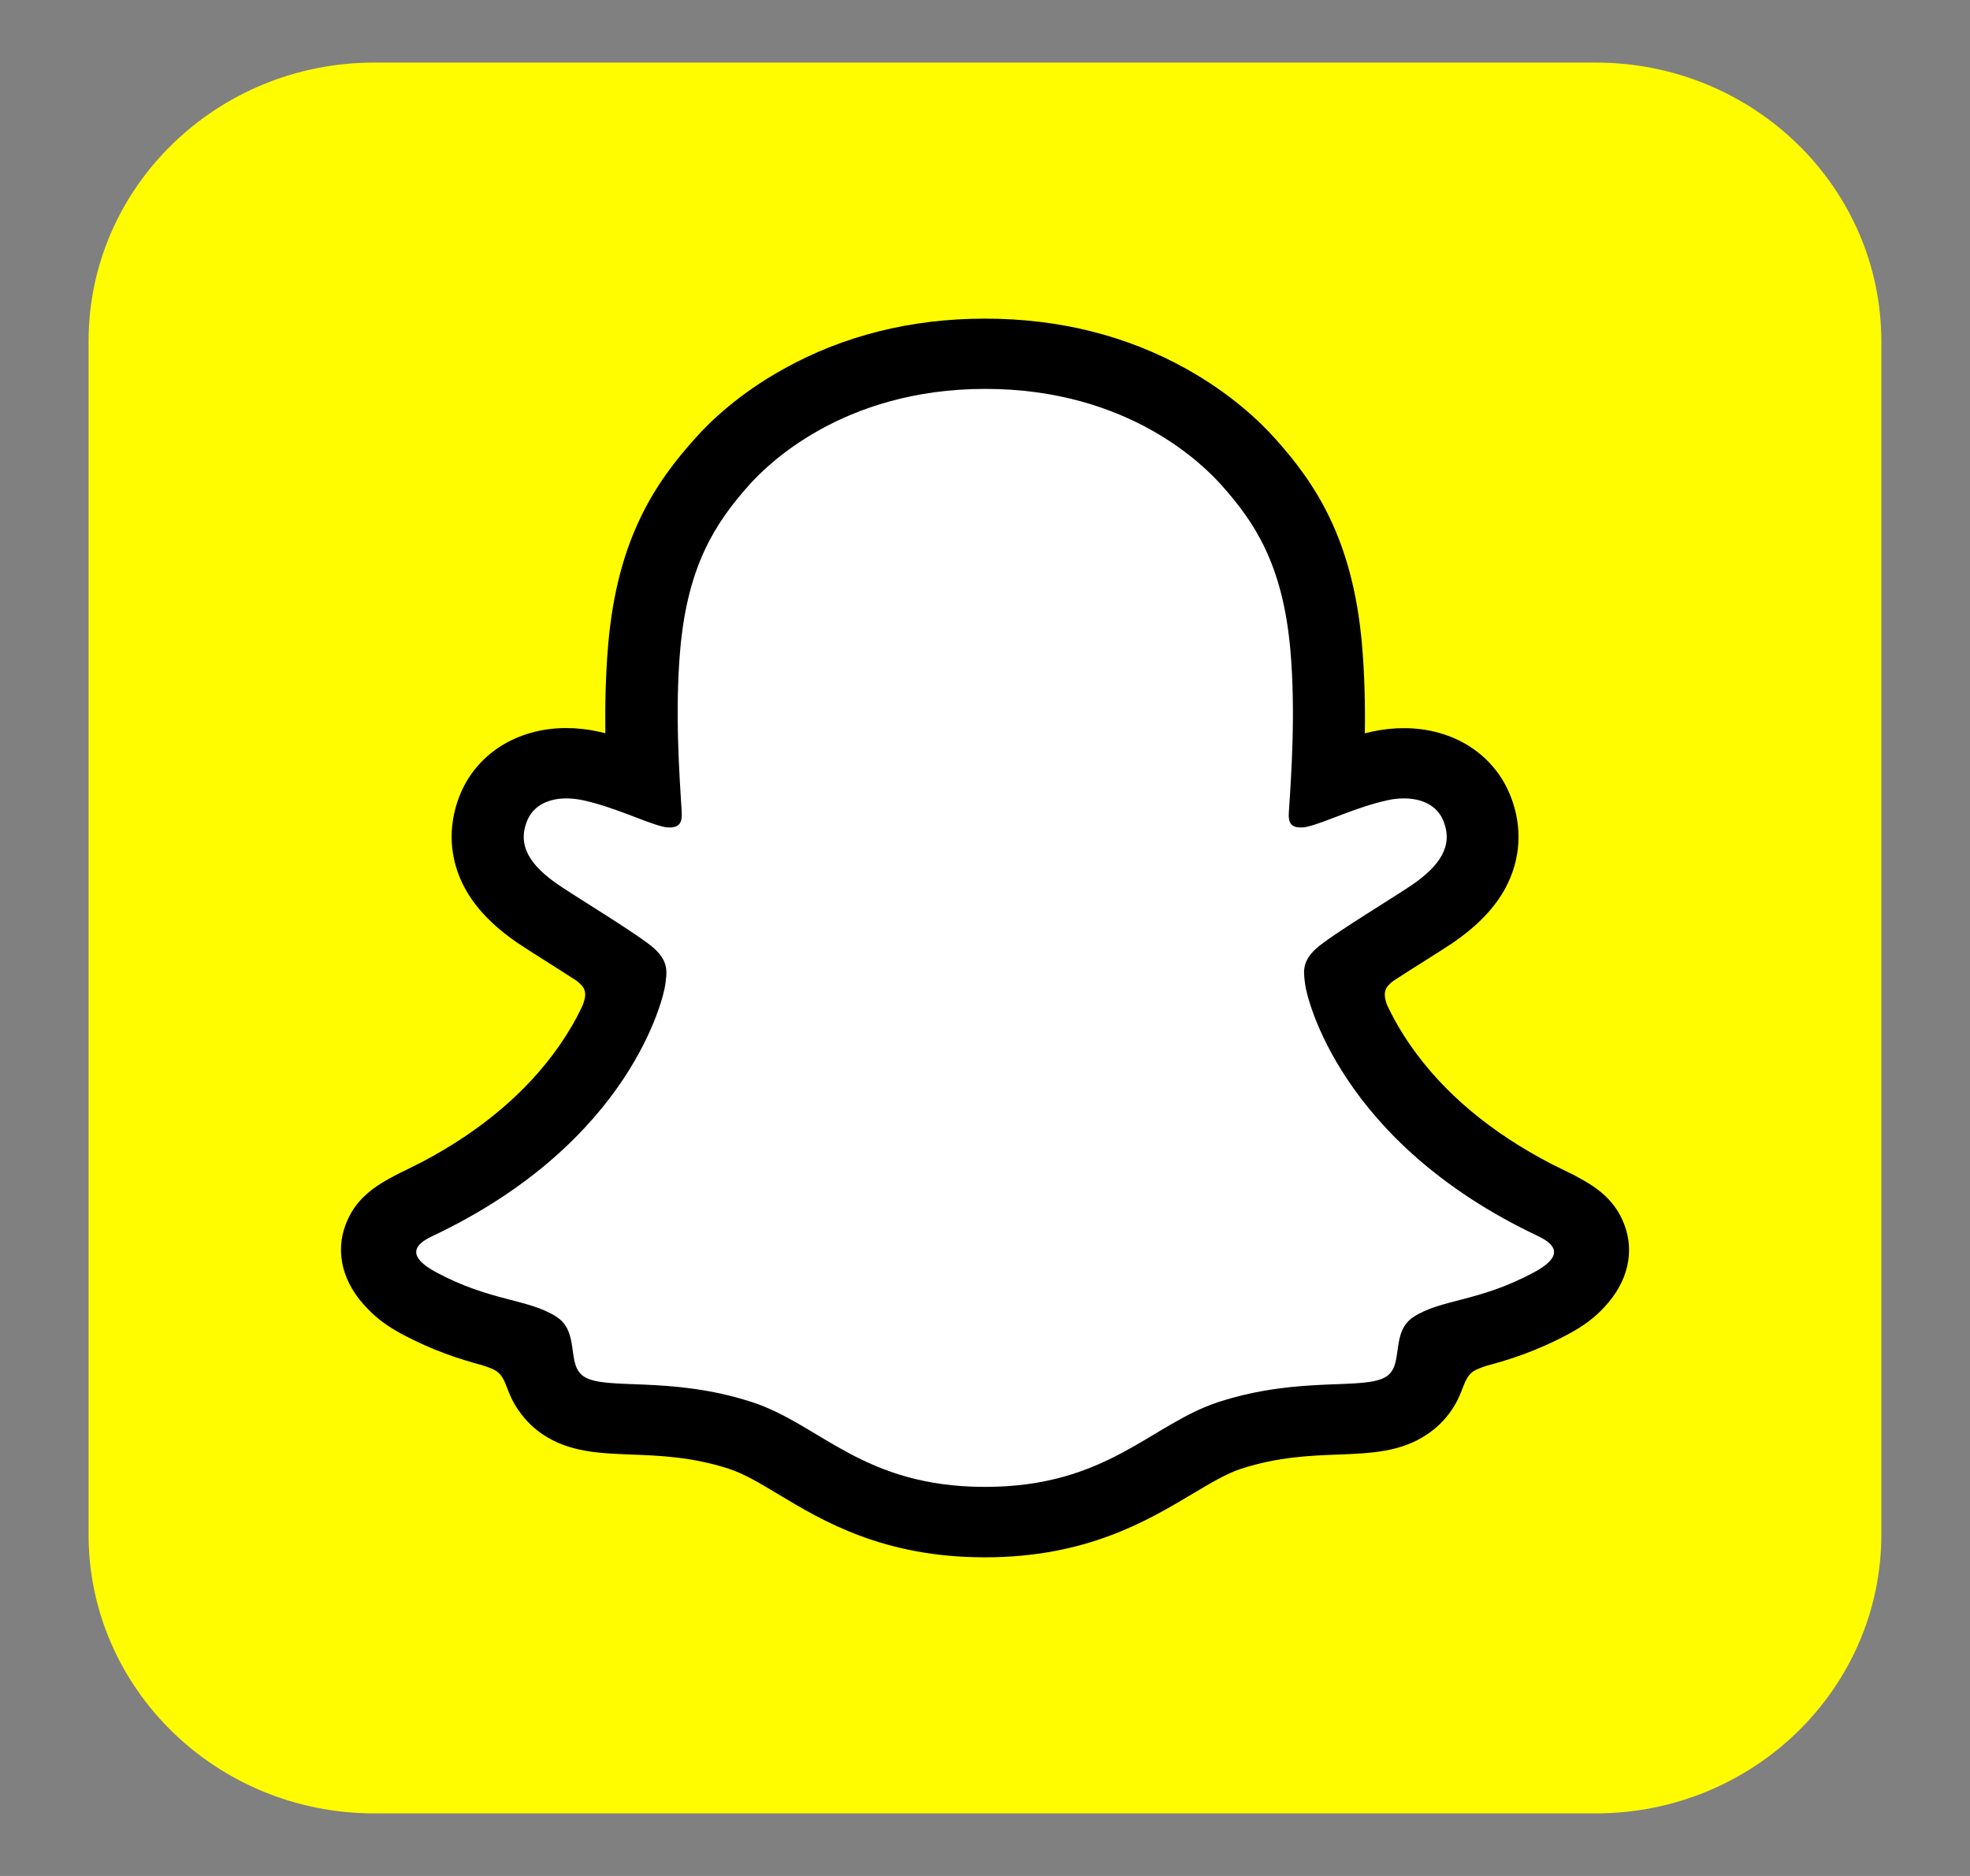
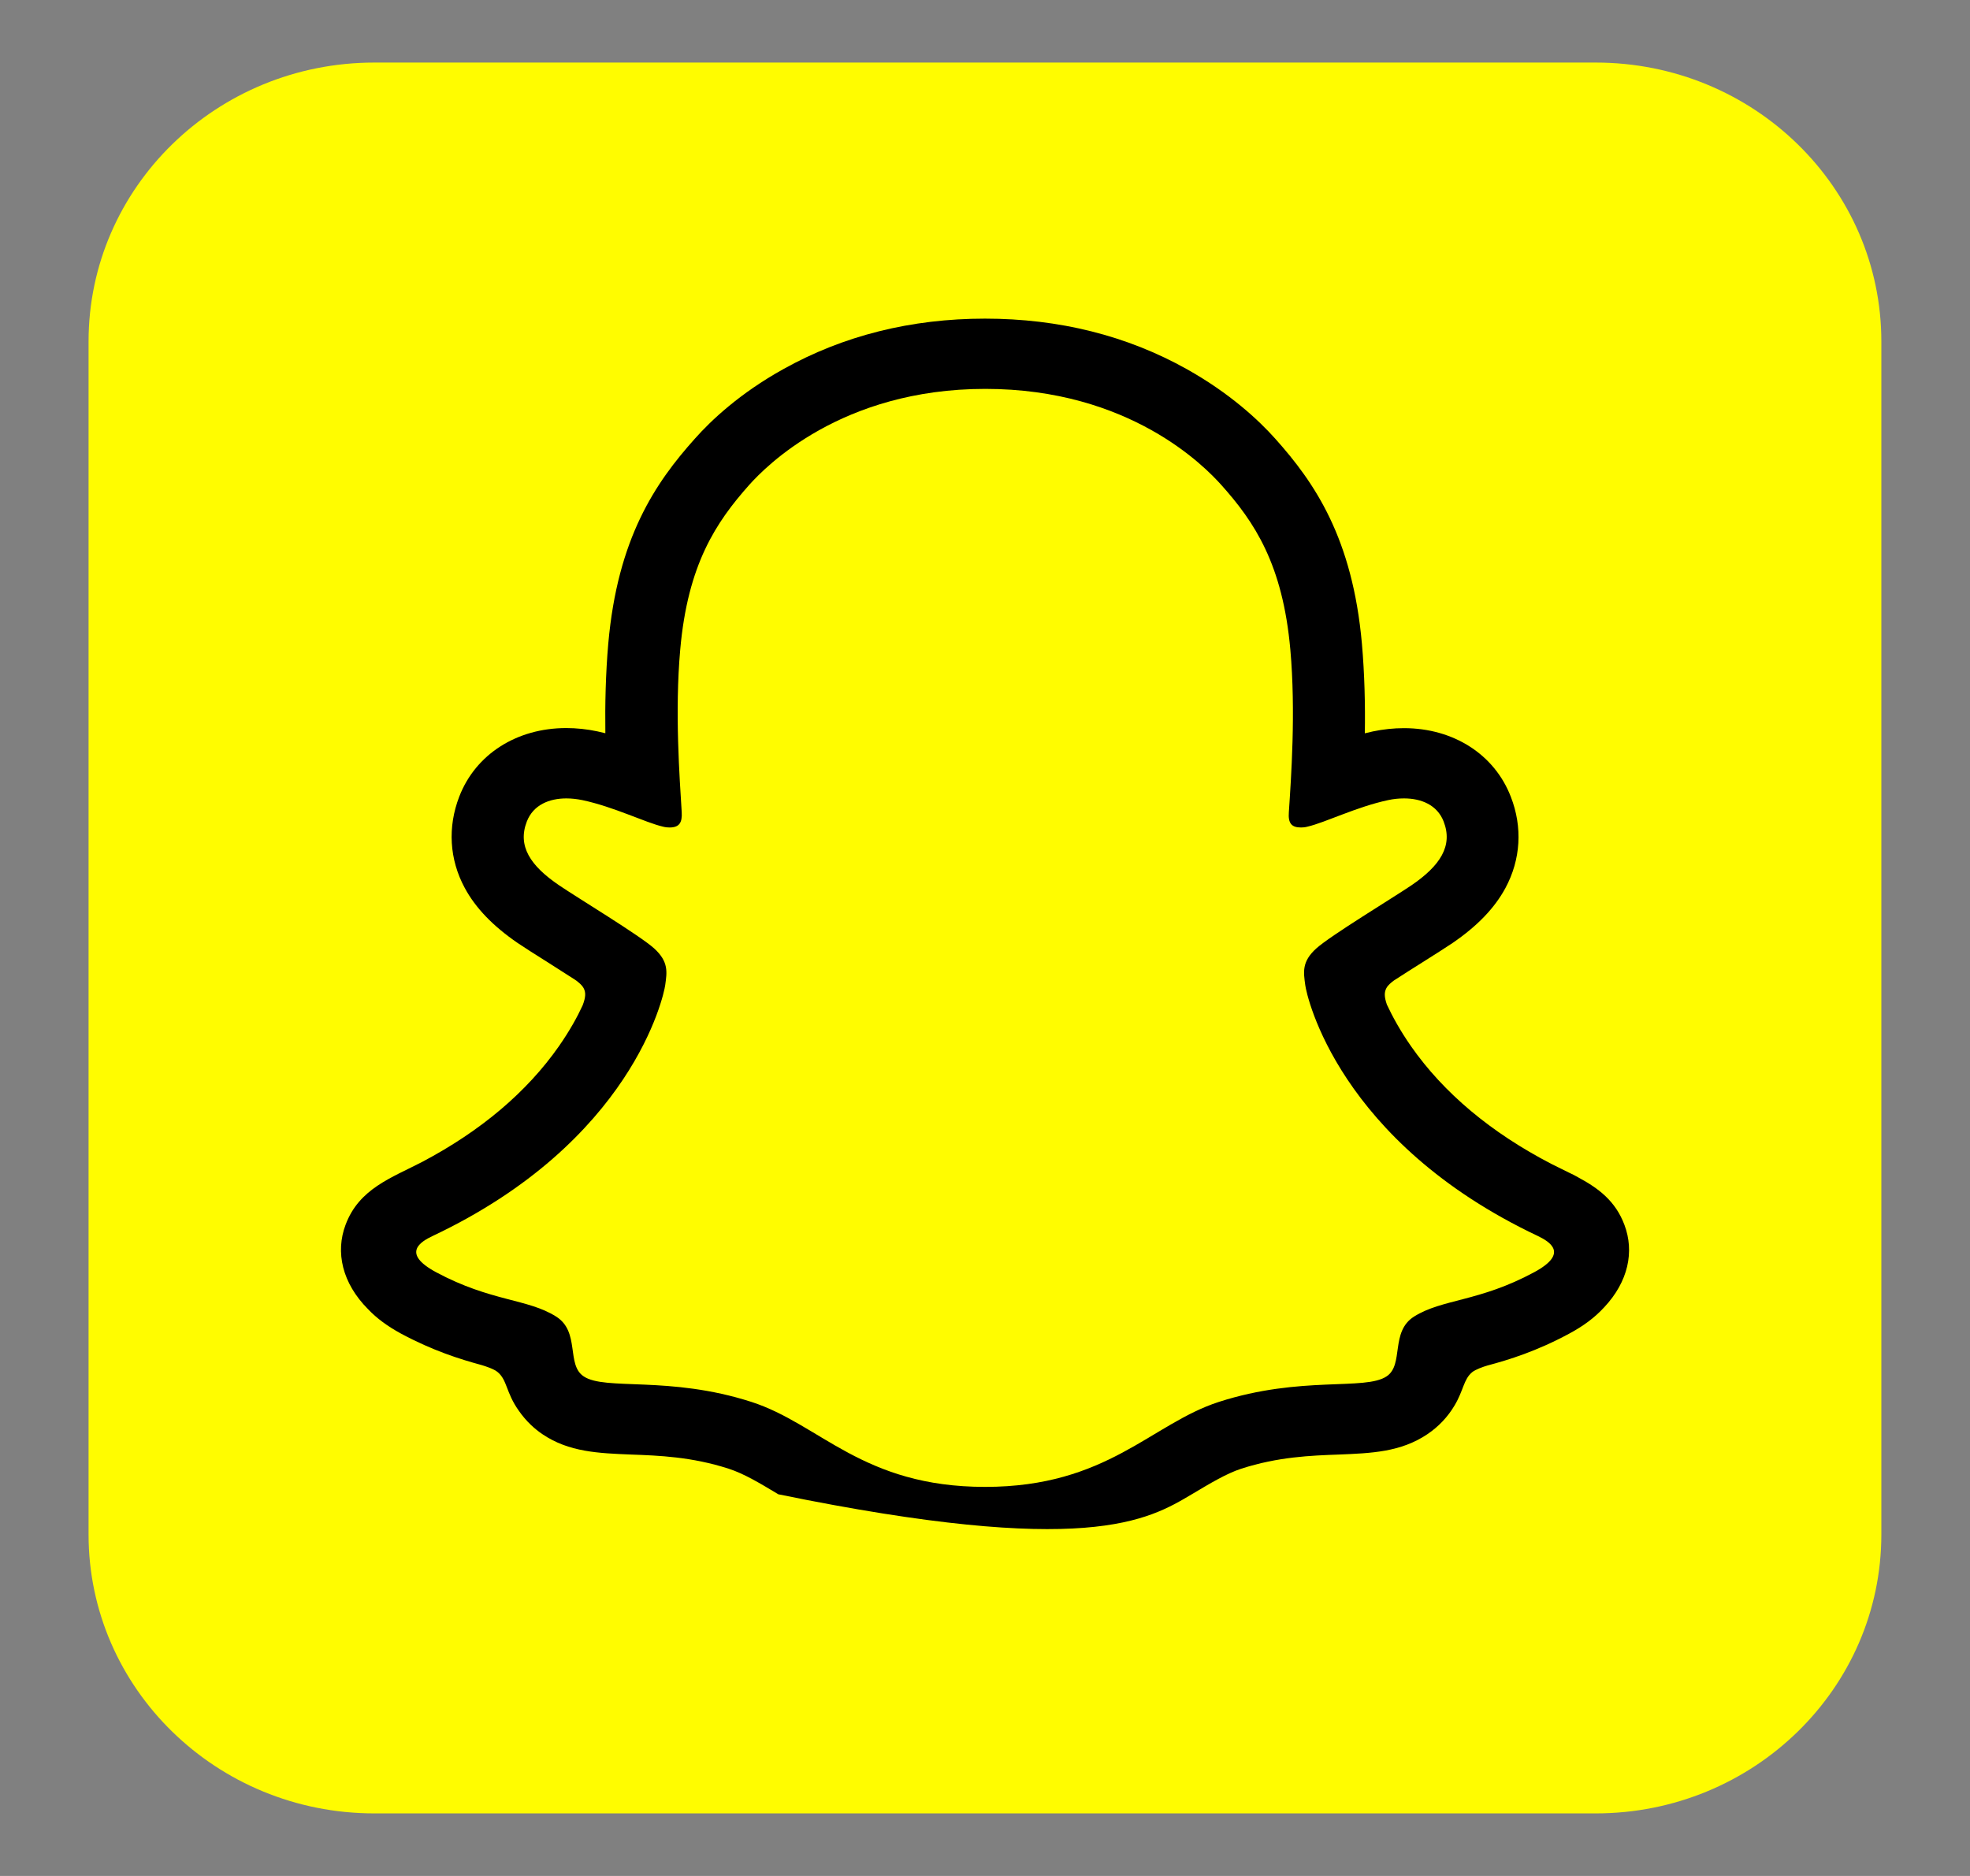
<svg xmlns="http://www.w3.org/2000/svg" width="21" height="20" viewBox="0 0 21 20" fill="none">
  <rect x="0" y="0" width="21" height="20" fill="#808080" stroke="none" />
  <path d="M17.01 0.667C18.692 0.667 20.055 1.998 20.055 3.641V16.359C20.055 18.001 18.692 19.333 17.01 19.333H3.99C2.308 19.333 0.944 18.001 0.944 16.359V3.641C0.944 1.998 2.308 0.667 3.99 0.667H17.01Z" fill="#FFFC00" />
-   <path d="M16.943 13.2C16.887 13.018 16.617 12.889 16.617 12.889C16.592 12.876 16.569 12.865 16.55 12.855C16.101 12.643 15.703 12.388 15.368 12.098C15.098 11.865 14.867 11.608 14.682 11.336C14.456 11.003 14.35 10.726 14.304 10.575C14.279 10.477 14.283 10.438 14.304 10.386C14.322 10.343 14.374 10.303 14.398 10.283C14.55 10.178 14.794 10.024 14.944 9.929C15.074 9.847 15.185 9.776 15.251 9.731C15.462 9.587 15.606 9.441 15.691 9.282C15.801 9.078 15.814 8.853 15.729 8.631C15.613 8.333 15.328 8.154 14.964 8.154C14.884 8.154 14.8 8.164 14.717 8.181C14.509 8.225 14.312 8.297 14.147 8.36C14.145 8.361 14.142 8.362 14.139 8.362C14.136 8.361 14.133 8.36 14.13 8.358C14.128 8.357 14.126 8.354 14.125 8.352C14.123 8.349 14.123 8.346 14.123 8.343C14.141 7.944 14.161 7.407 14.115 6.897C14.075 6.436 13.977 6.047 13.819 5.708C13.659 5.367 13.451 5.116 13.289 4.934C13.135 4.761 12.863 4.505 12.452 4.276C11.876 3.954 11.219 3.79 10.5 3.79C9.782 3.79 9.127 3.954 8.549 4.276C8.114 4.518 7.837 4.792 7.711 4.934C7.548 5.116 7.34 5.367 7.181 5.708C7.021 6.047 6.925 6.435 6.884 6.897C6.839 7.409 6.858 7.903 6.876 8.343C6.876 8.356 6.864 8.365 6.851 8.36C6.686 8.297 6.489 8.225 6.281 8.181C6.199 8.164 6.116 8.154 6.034 8.154C5.672 8.154 5.387 8.333 5.27 8.631C5.184 8.853 5.198 9.078 5.307 9.282C5.393 9.441 5.537 9.587 5.747 9.731C5.812 9.776 5.924 9.847 6.054 9.929C6.201 10.022 6.438 10.173 6.591 10.276C6.61 10.29 6.674 10.337 6.694 10.386C6.716 10.439 6.72 10.478 6.691 10.583C6.644 10.735 6.539 11.01 6.316 11.336C6.131 11.61 5.9 11.865 5.631 12.098C5.295 12.388 4.897 12.643 4.448 12.855C4.426 12.866 4.401 12.878 4.374 12.893C4.374 12.893 4.106 13.027 4.055 13.2C3.98 13.455 4.18 13.695 4.382 13.823C4.715 14.033 5.12 14.146 5.354 14.207C5.42 14.224 5.479 14.24 5.533 14.256C5.566 14.266 5.651 14.297 5.687 14.343C5.733 14.401 5.738 14.472 5.754 14.552C5.78 14.687 5.837 14.853 6.007 14.968C6.195 15.094 6.433 15.103 6.734 15.115C7.049 15.127 7.441 15.141 7.89 15.286C8.098 15.353 8.287 15.467 8.504 15.598C8.96 15.872 9.528 16.212 10.496 16.212C11.465 16.212 12.037 15.871 12.495 15.596C12.713 15.466 12.899 15.353 13.103 15.288C13.552 15.142 13.944 15.128 14.259 15.116C14.56 15.104 14.798 15.097 14.986 14.969C15.168 14.846 15.22 14.663 15.244 14.525C15.258 14.457 15.266 14.396 15.306 14.346C15.341 14.303 15.419 14.273 15.455 14.261C15.51 14.244 15.572 14.228 15.64 14.21C15.875 14.148 16.17 14.076 16.528 13.878C16.959 13.639 16.989 13.345 16.943 13.2Z" fill="white" />
-   <path d="M17.316 13.058C17.221 12.804 17.039 12.669 16.832 12.557C16.793 12.534 16.757 12.516 16.728 12.503C16.666 12.472 16.603 12.441 16.54 12.41C15.895 12.076 15.391 11.654 15.042 11.155C14.924 10.986 14.842 10.834 14.784 10.71C14.755 10.626 14.756 10.579 14.778 10.536C14.794 10.503 14.837 10.469 14.861 10.452C14.961 10.387 15.062 10.323 15.164 10.259C15.302 10.172 15.412 10.102 15.482 10.055C15.747 9.874 15.932 9.682 16.048 9.467C16.211 9.164 16.232 8.819 16.105 8.494C15.931 8.043 15.494 7.763 14.966 7.763C14.856 7.763 14.744 7.775 14.634 7.798C14.605 7.805 14.577 7.811 14.549 7.818C14.554 7.511 14.546 7.184 14.518 6.864C14.418 5.738 14.015 5.147 13.594 4.677C13.418 4.48 13.112 4.194 12.654 3.937C12.014 3.578 11.29 3.397 10.5 3.397C9.713 3.397 8.989 3.578 8.349 3.936C7.888 4.192 7.582 4.48 7.408 4.676C6.987 5.146 6.583 5.737 6.484 6.863C6.456 7.183 6.449 7.51 6.453 7.817C6.425 7.81 6.395 7.803 6.367 7.797C6.258 7.774 6.147 7.762 6.036 7.762C5.507 7.762 5.07 8.042 4.896 8.492C4.77 8.817 4.79 9.163 4.954 9.466C5.069 9.68 5.255 9.873 5.519 10.054C5.591 10.102 5.699 10.172 5.837 10.258C5.912 10.305 6.021 10.375 6.128 10.444C6.144 10.454 6.202 10.496 6.222 10.536C6.245 10.58 6.245 10.629 6.211 10.718C6.155 10.84 6.073 10.989 5.958 11.154C5.616 11.643 5.127 12.056 4.503 12.386C4.172 12.558 3.828 12.672 3.684 13.057C3.574 13.348 3.646 13.679 3.924 13.958C4.015 14.054 4.13 14.139 4.275 14.218C4.616 14.401 4.905 14.491 5.133 14.553C5.173 14.565 5.266 14.594 5.306 14.629C5.408 14.715 5.393 14.846 5.529 15.038C5.611 15.157 5.705 15.238 5.782 15.29C6.065 15.482 6.384 15.493 6.722 15.507C7.027 15.518 7.373 15.531 7.767 15.658C7.931 15.711 8.101 15.813 8.297 15.931C8.769 16.215 9.416 16.603 10.499 16.603C11.582 16.603 12.232 16.212 12.709 15.928C12.904 15.812 13.073 15.71 13.232 15.658C13.626 15.531 13.972 15.518 14.276 15.507C14.614 15.493 14.932 15.482 15.216 15.29C15.335 15.21 15.434 15.105 15.506 14.983C15.602 14.822 15.601 14.707 15.692 14.63C15.73 14.599 15.812 14.571 15.856 14.558C16.085 14.497 16.379 14.406 16.726 14.219C16.881 14.136 17 14.046 17.095 13.943L17.099 13.939C17.358 13.664 17.424 13.343 17.316 13.058ZM16.355 13.563C15.768 13.88 15.377 13.846 15.074 14.036C14.817 14.198 14.968 14.548 14.782 14.673C14.551 14.829 13.871 14.663 12.993 14.946C12.269 15.18 11.806 15.852 10.501 15.852C9.194 15.852 8.745 15.183 8.01 14.946C7.131 14.663 6.45 14.829 6.221 14.673C6.034 14.548 6.186 14.198 5.928 14.036C5.625 13.844 5.235 13.878 4.648 13.563C4.274 13.361 4.486 13.237 4.61 13.178C6.737 12.173 7.075 10.62 7.091 10.503C7.11 10.364 7.13 10.254 6.973 10.111C6.822 9.974 6.147 9.566 5.961 9.439C5.651 9.229 5.515 9.018 5.616 8.758C5.686 8.579 5.857 8.512 6.038 8.512C6.095 8.512 6.152 8.519 6.207 8.53C6.547 8.602 6.877 8.769 7.067 8.813C7.094 8.82 7.117 8.822 7.137 8.822C7.239 8.822 7.274 8.773 7.267 8.659C7.245 8.296 7.192 7.589 7.251 6.927C7.331 6.018 7.632 5.568 7.988 5.168C8.16 4.977 8.965 4.146 10.503 4.146C12.045 4.146 12.845 4.977 13.017 5.168C13.374 5.566 13.674 6.017 13.755 6.927C13.814 7.589 13.763 8.296 13.739 8.659C13.73 8.778 13.768 8.822 13.869 8.822C13.889 8.822 13.913 8.82 13.938 8.813C14.129 8.769 14.459 8.602 14.798 8.53C14.853 8.518 14.91 8.512 14.967 8.512C15.148 8.512 15.32 8.58 15.389 8.758C15.49 9.018 15.353 9.229 15.045 9.439C14.858 9.566 14.184 9.974 14.032 10.111C13.875 10.253 13.895 10.363 13.914 10.503C13.929 10.62 14.268 12.173 16.395 13.178C16.516 13.237 16.729 13.361 16.355 13.563Z" fill="black" />
+   <path d="M17.316 13.058C17.221 12.804 17.039 12.669 16.832 12.557C16.793 12.534 16.757 12.516 16.728 12.503C16.666 12.472 16.603 12.441 16.54 12.41C15.895 12.076 15.391 11.654 15.042 11.155C14.924 10.986 14.842 10.834 14.784 10.71C14.755 10.626 14.756 10.579 14.778 10.536C14.794 10.503 14.837 10.469 14.861 10.452C14.961 10.387 15.062 10.323 15.164 10.259C15.302 10.172 15.412 10.102 15.482 10.055C15.747 9.874 15.932 9.682 16.048 9.467C16.211 9.164 16.232 8.819 16.105 8.494C15.931 8.043 15.494 7.763 14.966 7.763C14.856 7.763 14.744 7.775 14.634 7.798C14.605 7.805 14.577 7.811 14.549 7.818C14.554 7.511 14.546 7.184 14.518 6.864C14.418 5.738 14.015 5.147 13.594 4.677C13.418 4.48 13.112 4.194 12.654 3.937C12.014 3.578 11.29 3.397 10.5 3.397C9.713 3.397 8.989 3.578 8.349 3.936C7.888 4.192 7.582 4.48 7.408 4.676C6.987 5.146 6.583 5.737 6.484 6.863C6.456 7.183 6.449 7.51 6.453 7.817C6.425 7.81 6.395 7.803 6.367 7.797C6.258 7.774 6.147 7.762 6.036 7.762C5.507 7.762 5.07 8.042 4.896 8.492C4.77 8.817 4.79 9.163 4.954 9.466C5.069 9.68 5.255 9.873 5.519 10.054C5.591 10.102 5.699 10.172 5.837 10.258C5.912 10.305 6.021 10.375 6.128 10.444C6.144 10.454 6.202 10.496 6.222 10.536C6.245 10.58 6.245 10.629 6.211 10.718C6.155 10.84 6.073 10.989 5.958 11.154C5.616 11.643 5.127 12.056 4.503 12.386C4.172 12.558 3.828 12.672 3.684 13.057C3.574 13.348 3.646 13.679 3.924 13.958C4.015 14.054 4.13 14.139 4.275 14.218C4.616 14.401 4.905 14.491 5.133 14.553C5.173 14.565 5.266 14.594 5.306 14.629C5.408 14.715 5.393 14.846 5.529 15.038C5.611 15.157 5.705 15.238 5.782 15.29C6.065 15.482 6.384 15.493 6.722 15.507C7.027 15.518 7.373 15.531 7.767 15.658C7.931 15.711 8.101 15.813 8.297 15.931C11.582 16.603 12.232 16.212 12.709 15.928C12.904 15.812 13.073 15.71 13.232 15.658C13.626 15.531 13.972 15.518 14.276 15.507C14.614 15.493 14.932 15.482 15.216 15.29C15.335 15.21 15.434 15.105 15.506 14.983C15.602 14.822 15.601 14.707 15.692 14.63C15.73 14.599 15.812 14.571 15.856 14.558C16.085 14.497 16.379 14.406 16.726 14.219C16.881 14.136 17 14.046 17.095 13.943L17.099 13.939C17.358 13.664 17.424 13.343 17.316 13.058ZM16.355 13.563C15.768 13.88 15.377 13.846 15.074 14.036C14.817 14.198 14.968 14.548 14.782 14.673C14.551 14.829 13.871 14.663 12.993 14.946C12.269 15.18 11.806 15.852 10.501 15.852C9.194 15.852 8.745 15.183 8.01 14.946C7.131 14.663 6.45 14.829 6.221 14.673C6.034 14.548 6.186 14.198 5.928 14.036C5.625 13.844 5.235 13.878 4.648 13.563C4.274 13.361 4.486 13.237 4.61 13.178C6.737 12.173 7.075 10.62 7.091 10.503C7.11 10.364 7.13 10.254 6.973 10.111C6.822 9.974 6.147 9.566 5.961 9.439C5.651 9.229 5.515 9.018 5.616 8.758C5.686 8.579 5.857 8.512 6.038 8.512C6.095 8.512 6.152 8.519 6.207 8.53C6.547 8.602 6.877 8.769 7.067 8.813C7.094 8.82 7.117 8.822 7.137 8.822C7.239 8.822 7.274 8.773 7.267 8.659C7.245 8.296 7.192 7.589 7.251 6.927C7.331 6.018 7.632 5.568 7.988 5.168C8.16 4.977 8.965 4.146 10.503 4.146C12.045 4.146 12.845 4.977 13.017 5.168C13.374 5.566 13.674 6.017 13.755 6.927C13.814 7.589 13.763 8.296 13.739 8.659C13.73 8.778 13.768 8.822 13.869 8.822C13.889 8.822 13.913 8.82 13.938 8.813C14.129 8.769 14.459 8.602 14.798 8.53C14.853 8.518 14.91 8.512 14.967 8.512C15.148 8.512 15.32 8.58 15.389 8.758C15.49 9.018 15.353 9.229 15.045 9.439C14.858 9.566 14.184 9.974 14.032 10.111C13.875 10.253 13.895 10.363 13.914 10.503C13.929 10.62 14.268 12.173 16.395 13.178C16.516 13.237 16.729 13.361 16.355 13.563Z" fill="black" />
</svg>